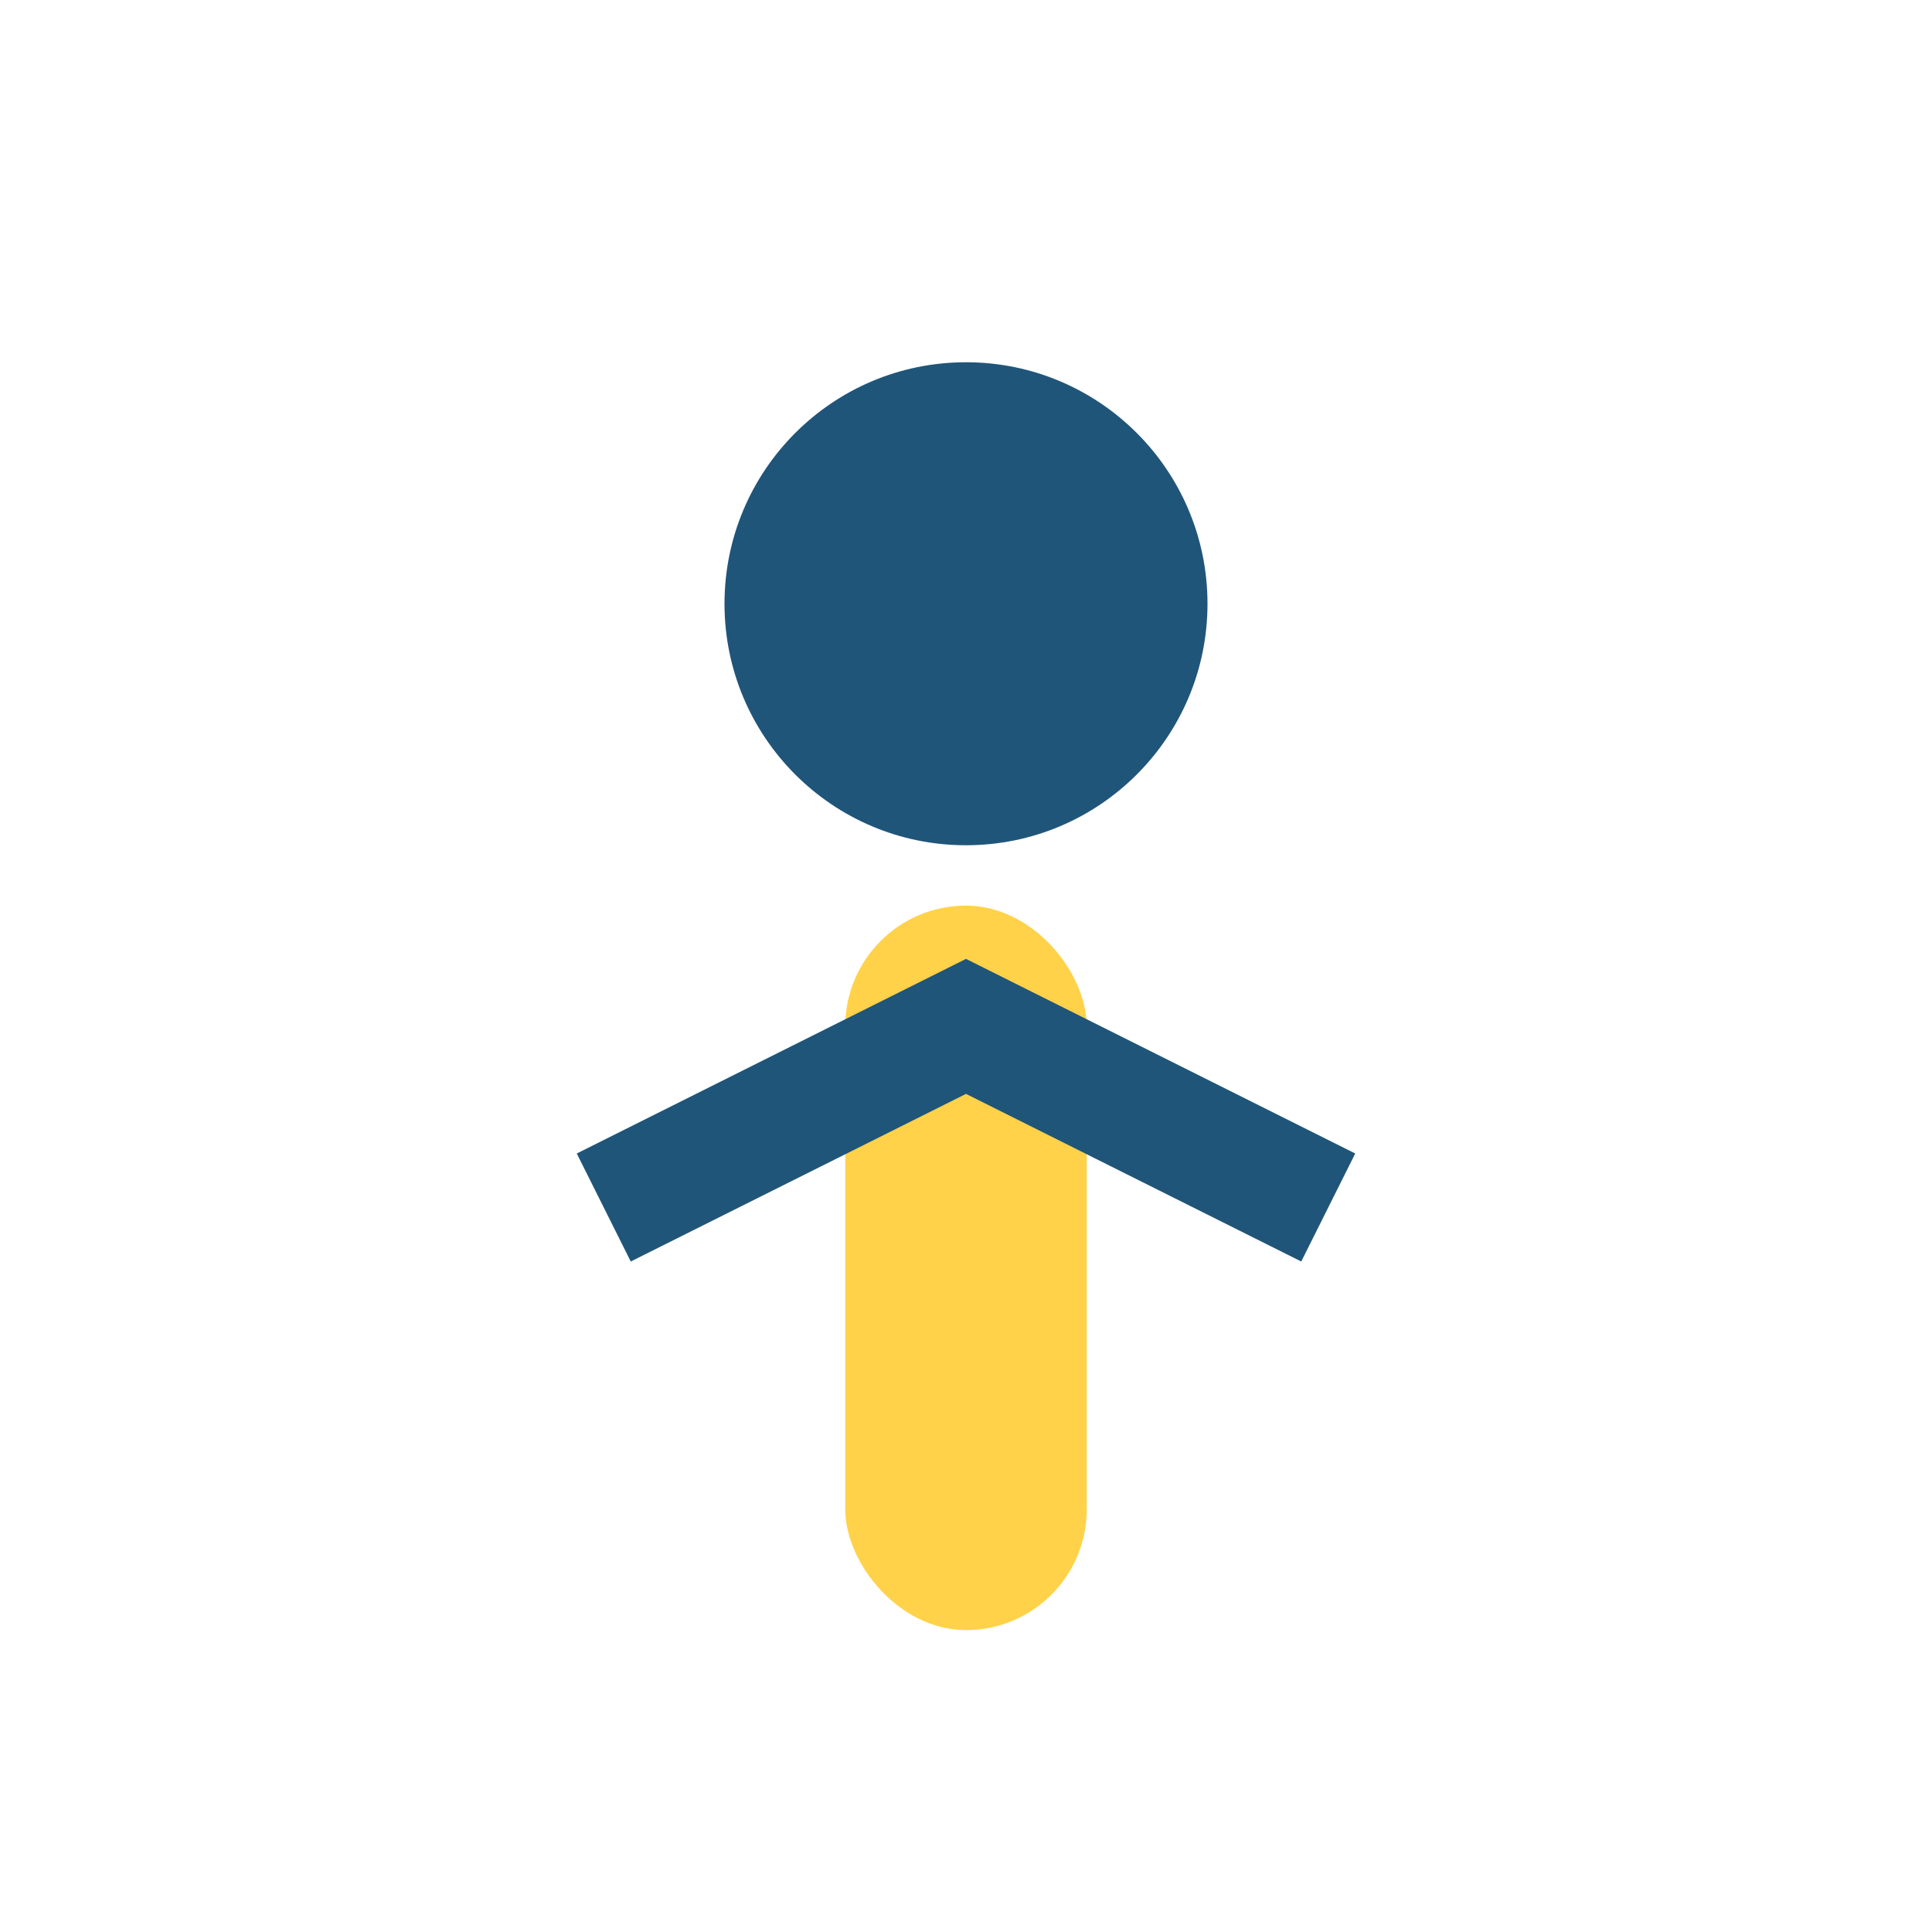
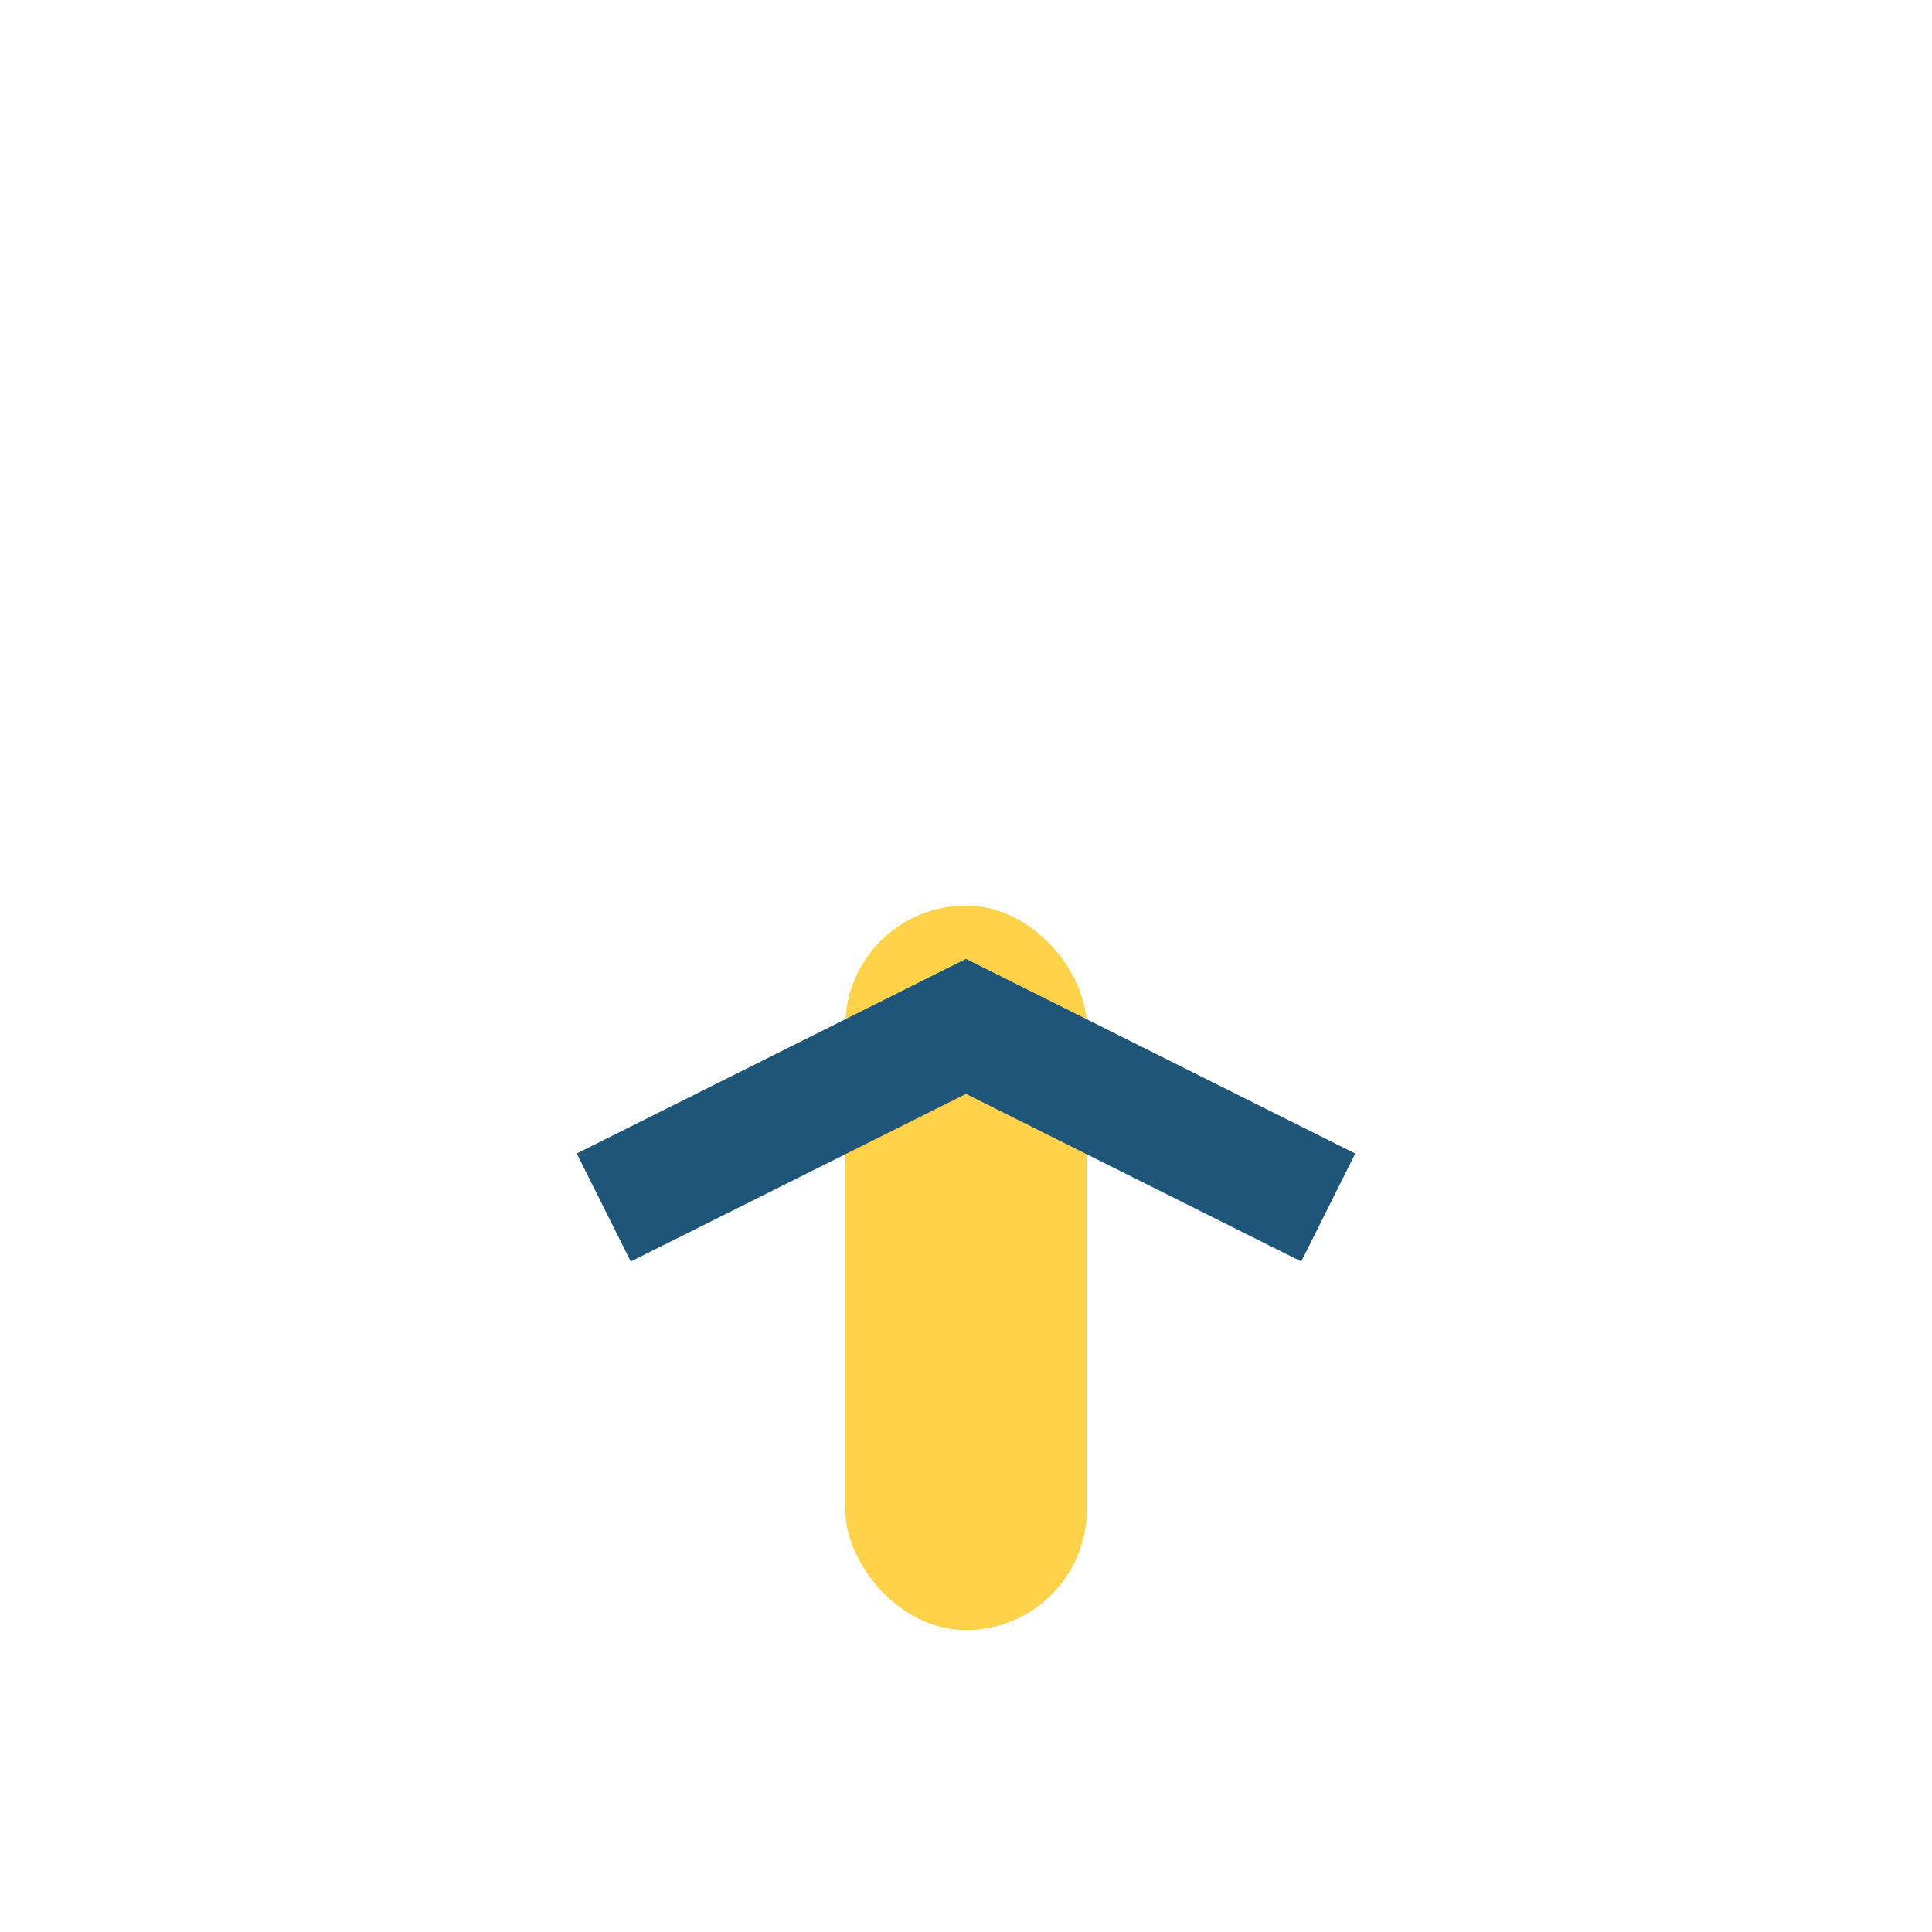
<svg xmlns="http://www.w3.org/2000/svg" width="32" height="32" viewBox="0 0 32 32">
-   <circle cx="16" cy="10" r="4" fill="#20557A" />
  <rect x="14" y="15" width="4" height="12" rx="2" fill="#FFD24A" />
  <path d="M10 20l6-3 6 3" stroke="#20557A" stroke-width="2" fill="none" />
</svg>